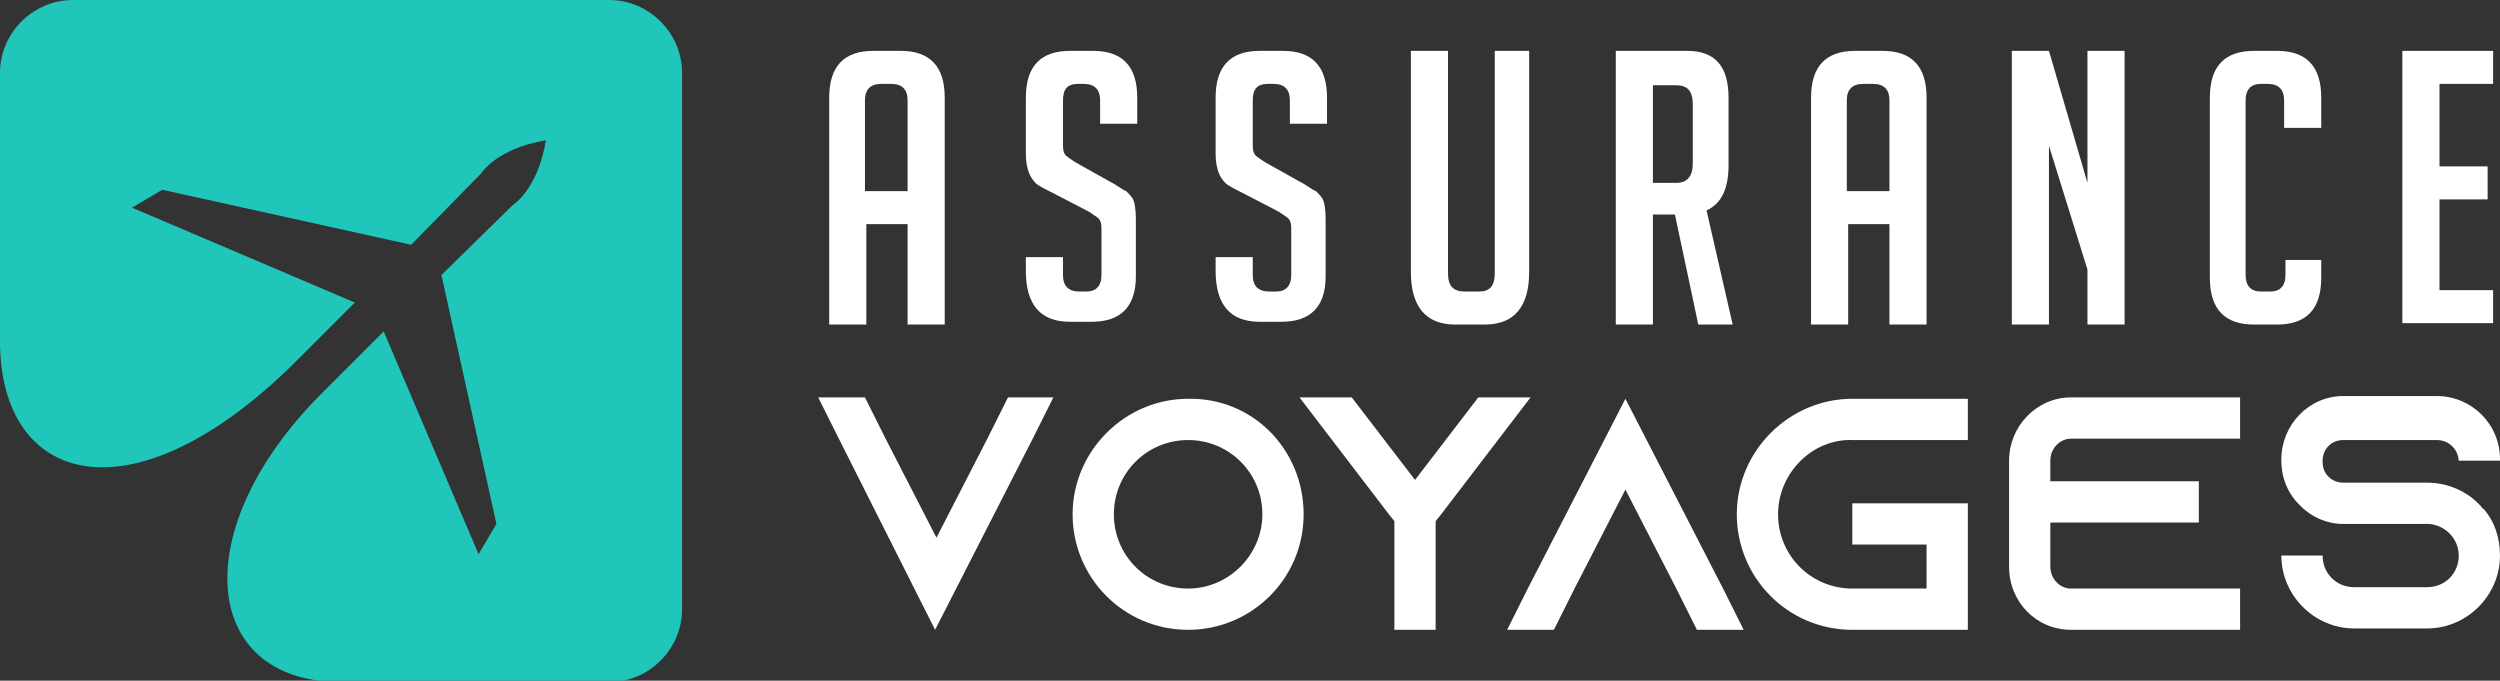
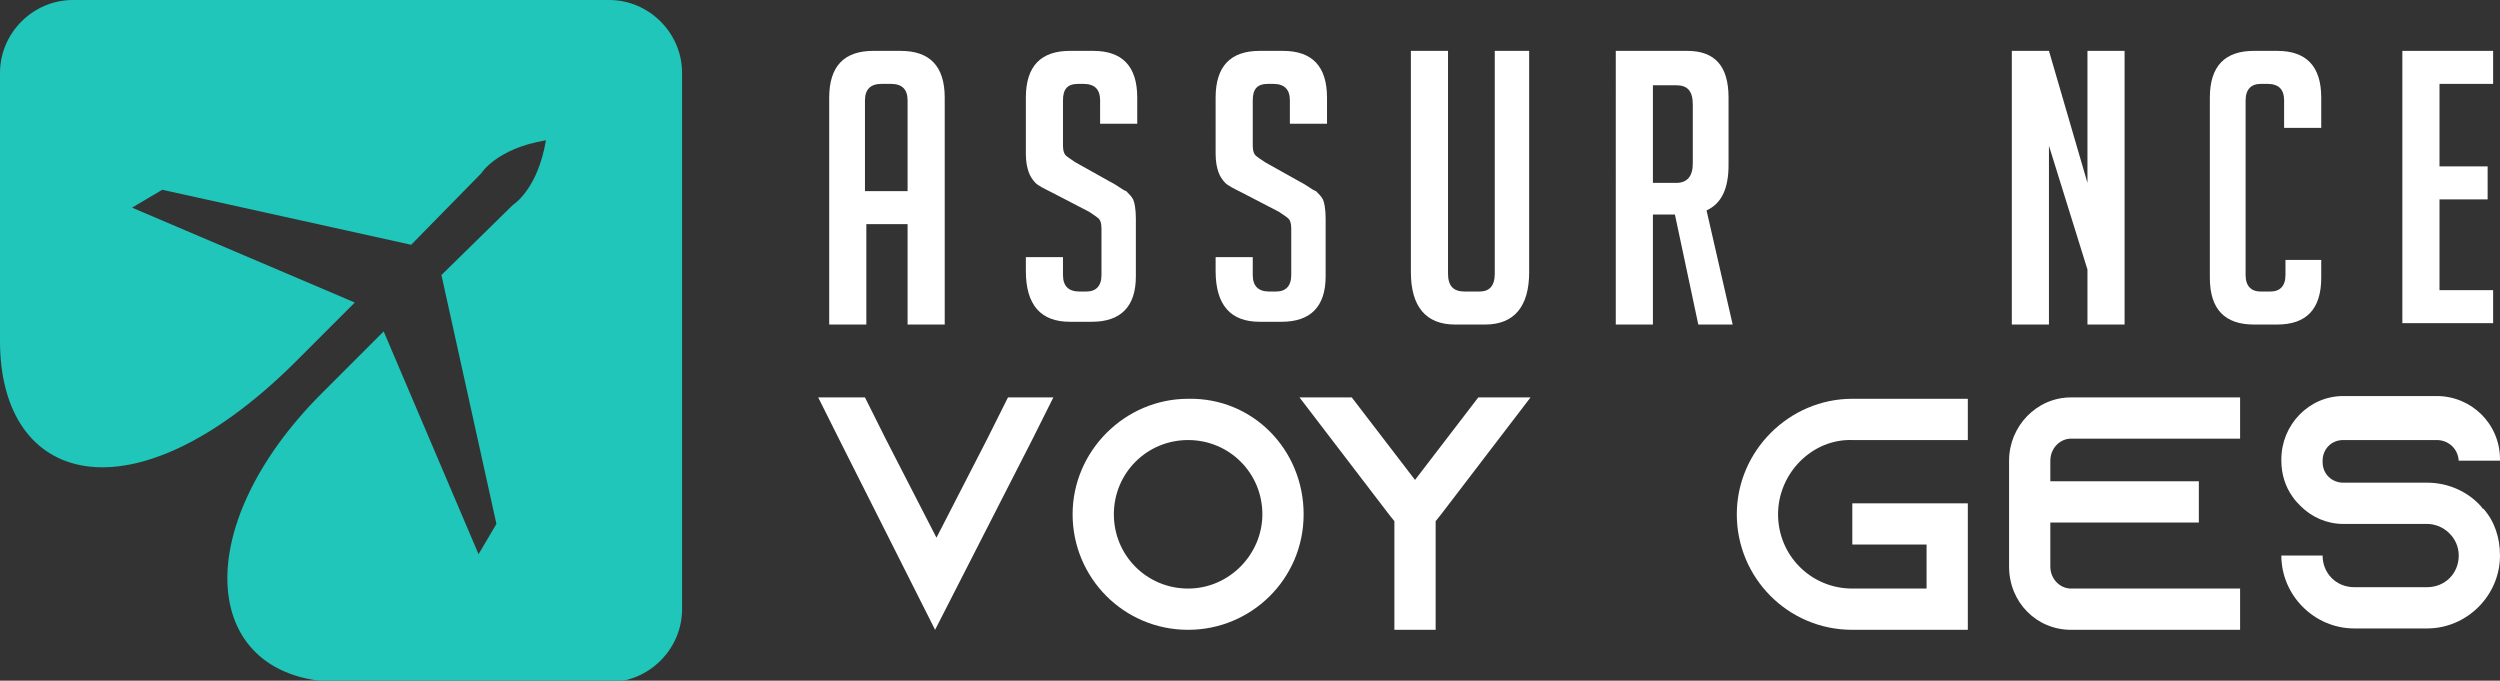
<svg xmlns="http://www.w3.org/2000/svg" version="1.1" id="Layer_1" x="0px" y="0px" width="181.8px" height="49.5px" viewBox="0 0 181.8 49.5" style="enable-background:new 0 0 181.8 49.5;" xml:space="preserve">
  <rect x="0" y="0" width="181.8" height="49.5" fill="#333333" stroke="none" />
  <style type="text/css">
	.st0{fill:#FFFFFF;}
	.st1{fill-rule:evenodd;clip-rule:evenodd;fill:#20C6BA;}
</style>
  <g>
    <g>
      <path class="st0" d="M63,23.6h-2.7V7.1c0-2.3,1.1-3.4,3.2-3.4h2c2.1,0,3.2,1.1,3.2,3.4v16.5H66v-7.3h-3V23.6z M66,13.9V7.3    c0-0.8-0.4-1.2-1.2-1.2h-0.7c-0.8,0-1.2,0.4-1.2,1.2v6.6H66z" />
      <path class="st0" d="M80,9.1V7.3c0-0.8-0.4-1.2-1.2-1.2h-0.4c-0.8,0-1.1,0.4-1.1,1.2v3.3c0,0.4,0.1,0.6,0.2,0.7    c0.1,0.1,0.4,0.3,0.7,0.5l2.5,1.4c0.6,0.3,0.9,0.6,1.2,0.7c0.2,0.2,0.4,0.4,0.5,0.6s0.2,0.7,0.2,1.4v4.2c0,2.2-1.1,3.3-3.2,3.3    h-1.6c-2.1,0-3.2-1.2-3.2-3.7v-1h2.7V20c0,0.8,0.4,1.2,1.2,1.2h0.5c0.7,0,1.1-0.4,1.1-1.2v-3.4c0-0.4-0.1-0.6-0.2-0.7    c-0.1-0.1-0.4-0.3-0.7-0.5L76.5,14c-0.6-0.3-1-0.5-1.2-0.7c-0.2-0.2-0.4-0.5-0.5-0.8c-0.1-0.3-0.2-0.7-0.2-1.3V7.1    c0-2.3,1.1-3.4,3.2-3.4h1.7c2.1,0,3.2,1.1,3.2,3.4v1.9H80z" />
      <path class="st0" d="M93.8,9.1V7.3c0-0.8-0.4-1.2-1.2-1.2h-0.4c-0.8,0-1.1,0.4-1.1,1.2v3.3c0,0.4,0.1,0.6,0.2,0.7    c0.1,0.1,0.4,0.3,0.7,0.5l2.5,1.4c0.6,0.3,0.9,0.6,1.2,0.7c0.2,0.2,0.4,0.4,0.5,0.6s0.2,0.7,0.2,1.4v4.2c0,2.2-1.1,3.3-3.2,3.3    h-1.6c-2.1,0-3.2-1.2-3.2-3.7v-1h2.7V20c0,0.8,0.4,1.2,1.2,1.2h0.5c0.7,0,1.1-0.4,1.1-1.2v-3.4c0-0.4-0.1-0.6-0.2-0.7    c-0.1-0.1-0.4-0.3-0.7-0.5L90.3,14c-0.6-0.3-1-0.5-1.2-0.7c-0.2-0.2-0.4-0.5-0.5-0.8c-0.1-0.3-0.2-0.7-0.2-1.3V7.1    c0-2.3,1.1-3.4,3.2-3.4h1.7c2.1,0,3.2,1.1,3.2,3.4v1.9H93.8z" />
      <path class="st0" d="M111.2,3.7v16.1c0,2.5-1.1,3.8-3.2,3.8h-2.2c-2.1,0-3.2-1.3-3.2-3.8V3.7h2.7v16.2c0,0.9,0.4,1.3,1.2,1.3h1.1    c0.7,0,1.1-0.4,1.1-1.3V3.7H111.2z" />
      <path class="st0" d="M117.5,3.7h5.2c2,0,3,1.1,3,3.4V12c0,1.7-0.5,2.8-1.6,3.3l1.9,8.3h-2.5l-1.7-8h-1.6v8h-2.7V3.7z M120.2,13.3    h1.7c0.8,0,1.2-0.5,1.2-1.4V7.6c0-1-0.4-1.4-1.2-1.4h-1.7V13.3z" />
-       <path class="st0" d="M134.4,23.6h-2.7V7.1c0-2.3,1.1-3.4,3.2-3.4h2c2.1,0,3.2,1.1,3.2,3.4v16.5h-2.7v-7.3h-3V23.6z M137.4,13.9    V7.3c0-0.8-0.4-1.2-1.2-1.2h-0.7c-0.8,0-1.2,0.4-1.2,1.2v6.6H137.4z" />
      <path class="st0" d="M151.8,13.3V3.7h2.7v19.9h-2.7v-4l-2.8-9v13h-2.7V3.7h2.7L151.8,13.3z" />
      <path class="st0" d="M168.8,18.9v1.3c0,2.3-1.1,3.4-3.2,3.4h-1.7c-2.1,0-3.2-1.1-3.2-3.4V7.1c0-2.3,1.1-3.4,3.2-3.4h1.7    c2.1,0,3.2,1.1,3.2,3.4v2.2h-2.7v-2c0-0.8-0.4-1.2-1.2-1.2h-0.5c-0.7,0-1.1,0.4-1.1,1.2V20c0,0.8,0.4,1.2,1.1,1.2h0.7    c0.7,0,1.1-0.4,1.1-1.2v-1.1H168.8z" />
      <path class="st0" d="M174.7,23.6V3.7h6.6v2.4h-3.9v6h3.5v2.4h-3.5v6.6h3.9v2.4H174.7z" />
      <path class="st0" d="M76.6,28.9l-1.5,3L68,45.8L61,31.9l-1.5-3h3.4l1.5,3l3.7,7.2l3.7-7.2l1.5-3H76.6z" />
      <path class="st0" d="M94.8,37.4c0,4.7-3.8,8.4-8.4,8.4c-4.7,0-8.4-3.8-8.4-8.4s3.8-8.4,8.4-8.4C91.1,28.9,94.8,32.7,94.8,37.4z     M91.8,37.4c0-3-2.4-5.4-5.4-5.4c-3,0-5.4,2.4-5.4,5.4s2.4,5.4,5.4,5.4C89.4,42.8,91.8,40.3,91.8,37.4z" />
      <path class="st0" d="M111.3,28.9L111.3,28.9l-6.5,8.5l0,0l-0.4,0.5v7.9h-3v-7.9l-0.4-0.5l0,0l-6.5-8.5h3.8l4.6,6l4.6-6H111.3z     M94.5,45.8L94.5,45.8L94.5,45.8L94.5,45.8z M111.3,45.8L111.3,45.8L111.3,45.8L111.3,45.8z" />
-       <path class="st0" d="M126.8,45.8h-3.4l-1.5-3l-3.7-7.2l-3.7,7.2l-1.5,3h-3.4l1.5-3l7.1-13.8l7.1,13.8L126.8,45.8z" />
      <path class="st0" d="M129.3,37.4c0,3,2.4,5.4,5.4,5.4h5.4v-3.2h-5.4v-3h8.4v9.2h-8.4c-4.7,0-8.4-3.8-8.4-8.4s3.8-8.4,8.4-8.4h8.4    v3h-8.4C131.8,31.9,129.3,34.4,129.3,37.4z" />
      <path class="st0" d="M149.1,33.5V35h10.8v3h-10.8v3.2c0,0.9,0.7,1.6,1.5,1.6h12.3v3h-12.3c-2.5,0-4.5-2-4.5-4.6v-7.7    c0-2.5,2-4.6,4.5-4.6h12.3v3h-12.3C149.8,31.9,149.1,32.6,149.1,33.5z" />
      <path class="st0" d="M178.8,33.6L178.8,33.6c0-0.9-0.7-1.6-1.6-1.6h-6.8c-0.9,0-1.5,0.7-1.5,1.5v0.1c0,0.9,0.7,1.5,1.5,1.5h6.1    c1.6,0,3,0.7,3.9,1.7c0.1,0.1,0.1,0.2,0.2,0.2c0.8,0.9,1.2,2.1,1.2,3.4c0,2.9-2.4,5.3-5.3,5.3h-5.3c-2.9,0-5.3-2.4-5.3-5.3h3    c0,1.3,1,2.3,2.3,2.3h5.3c1.3,0,2.3-1,2.3-2.3c0-1.3-1.1-2.3-2.3-2.3h-6.1c-1.2,0-2.3-0.5-3.1-1.3c-0.2-0.2-0.4-0.4-0.6-0.7    c-0.5-0.7-0.8-1.6-0.8-2.6v-0.1c0-2.5,2-4.6,4.5-4.6h6.8c2.5,0,4.6,2,4.6,4.6v0.1H178.8z" />
    </g>
  </g>
  <path class="st1" d="M5.3,0h39c2.9,0,5.3,2.4,5.3,5.3v39c0,2.9-2.4,5.3-5.3,5.3H24.8c-10.2,0-11.3-11.1-1.4-21l4.5-4.5l6.9,16.2  l1.3-2.2l-4-18.1l5.2-5.1c0,0,1.8-1.1,2.4-4.7l0,0h0c-3.6,0.6-4.7,2.4-4.7,2.4l-5.1,5.2l-18.1-4l-2.2,1.3l16.2,6.9l-4.5,4.5  C9.6,38,0,35.3,0,24.8V5.3C0,2.4,2.4,0,5.3,0L5.3,0z" />
</svg>